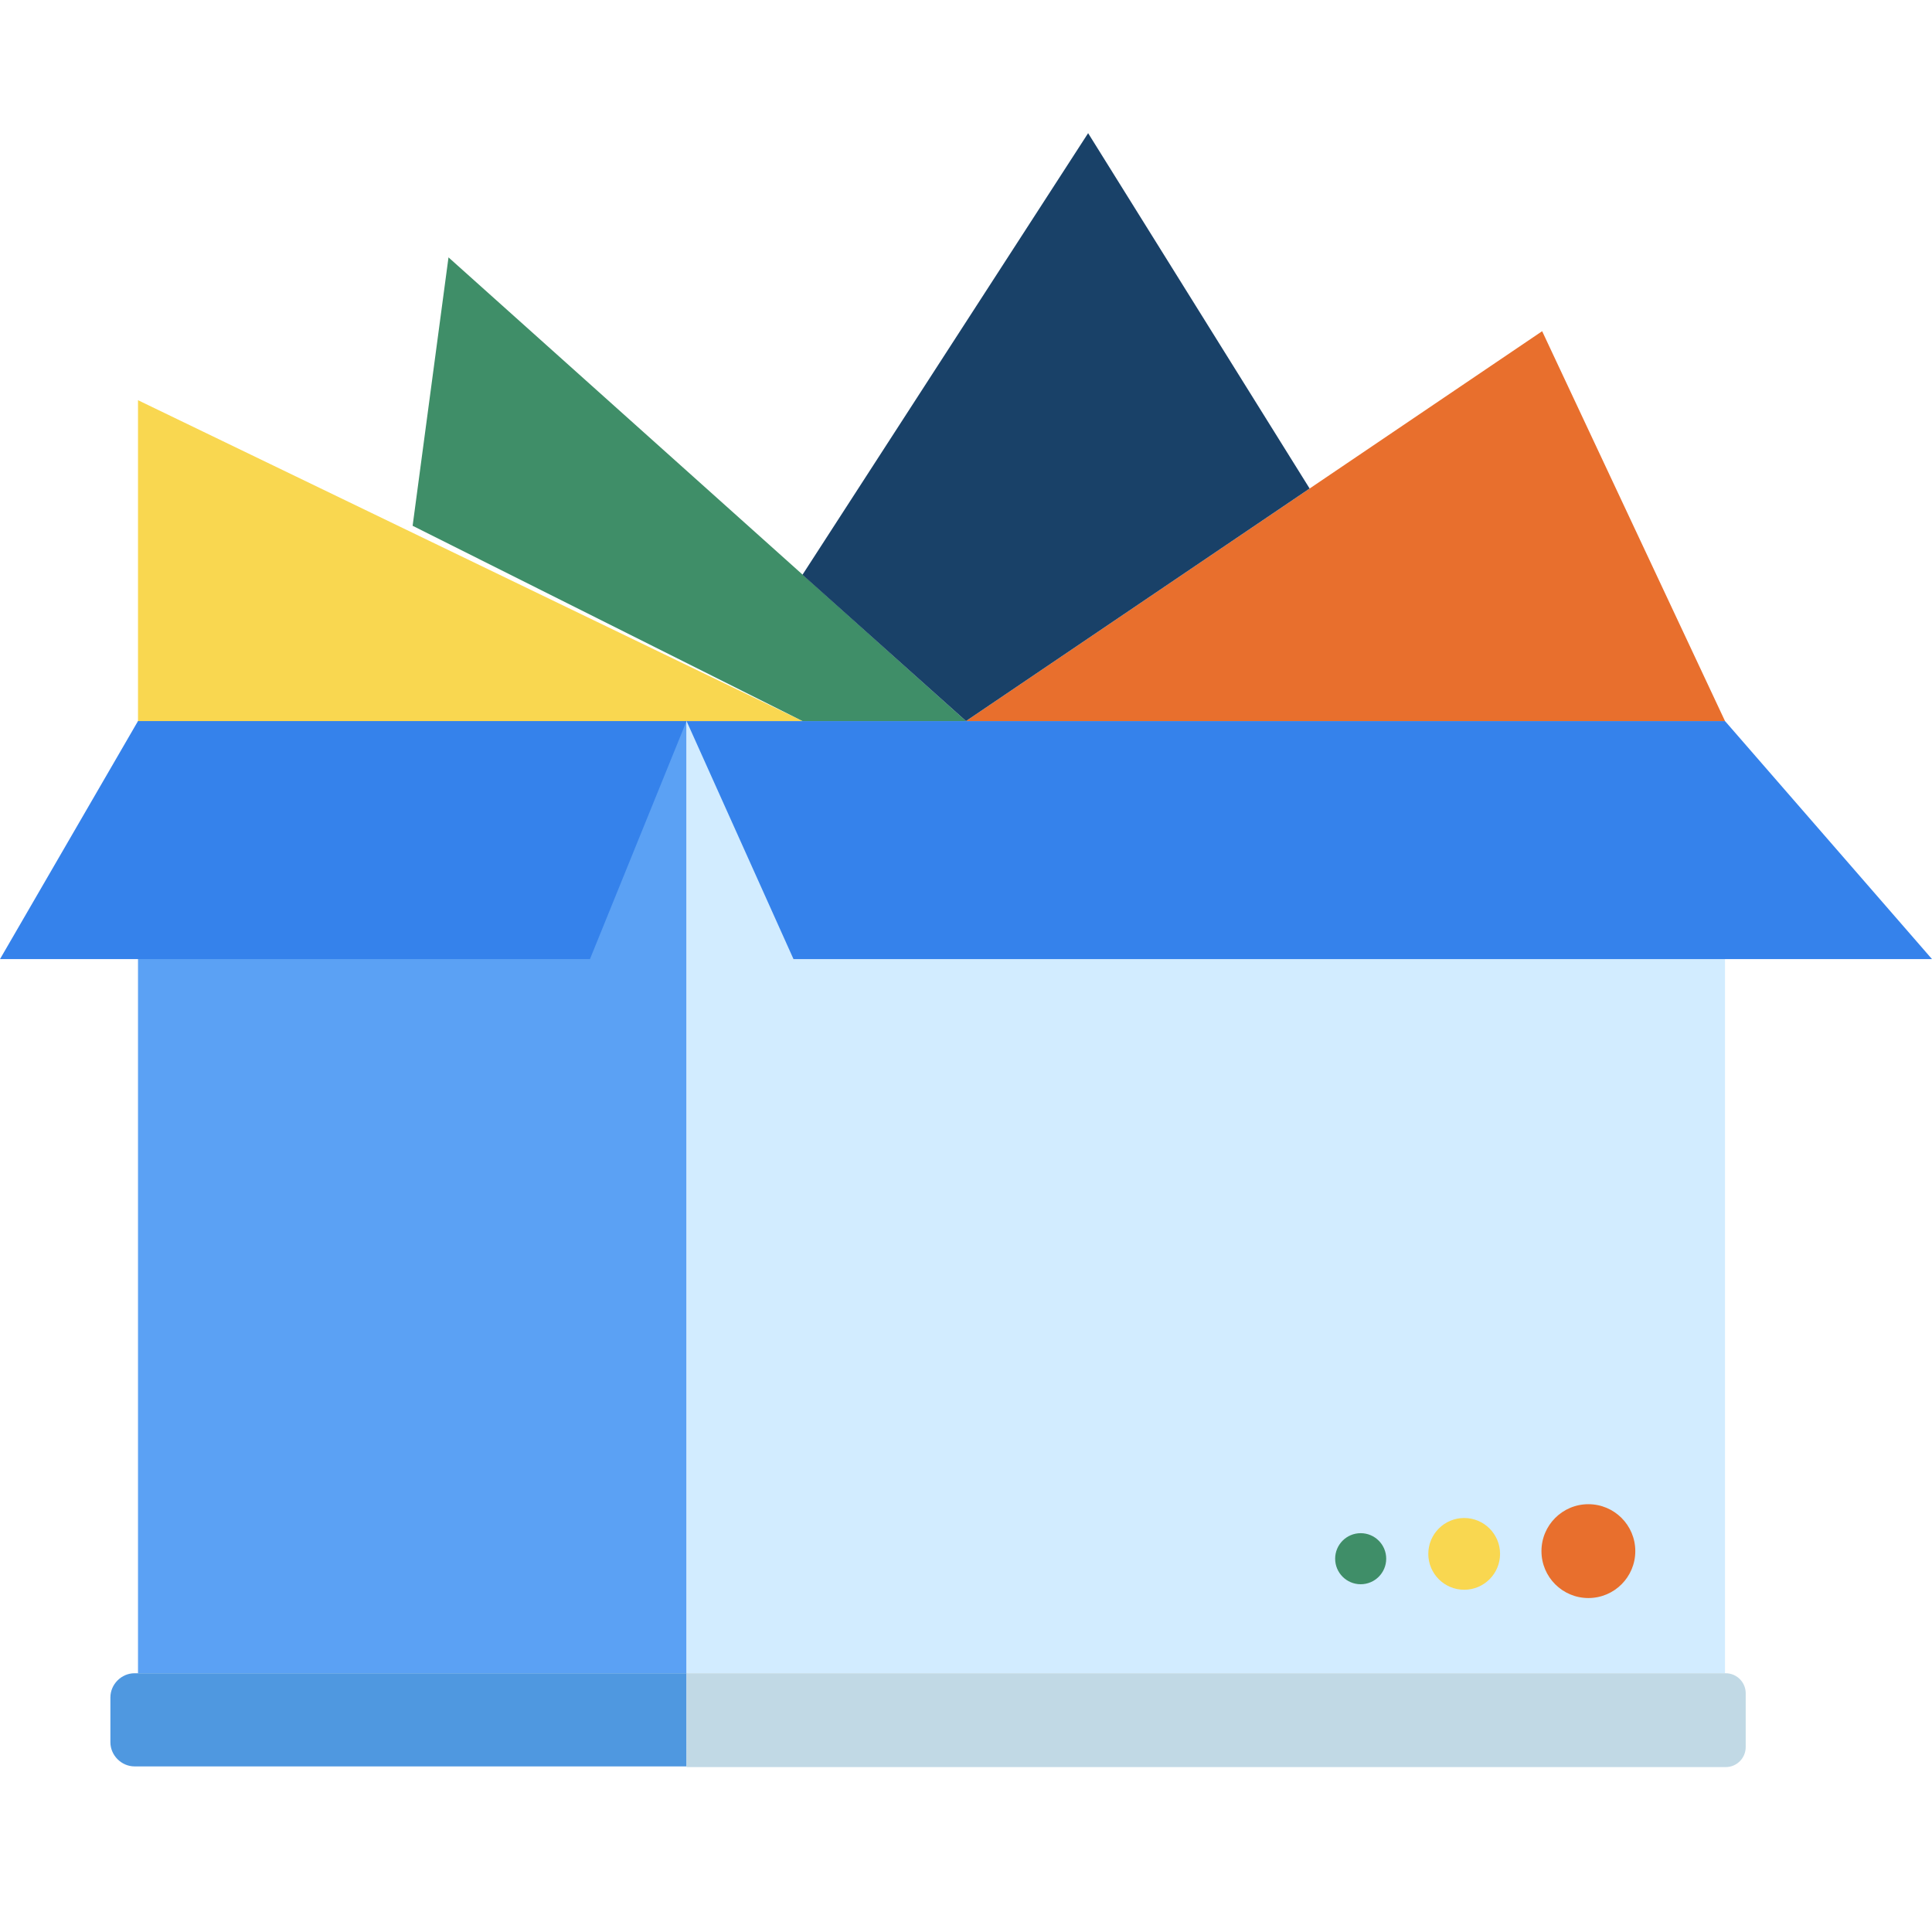
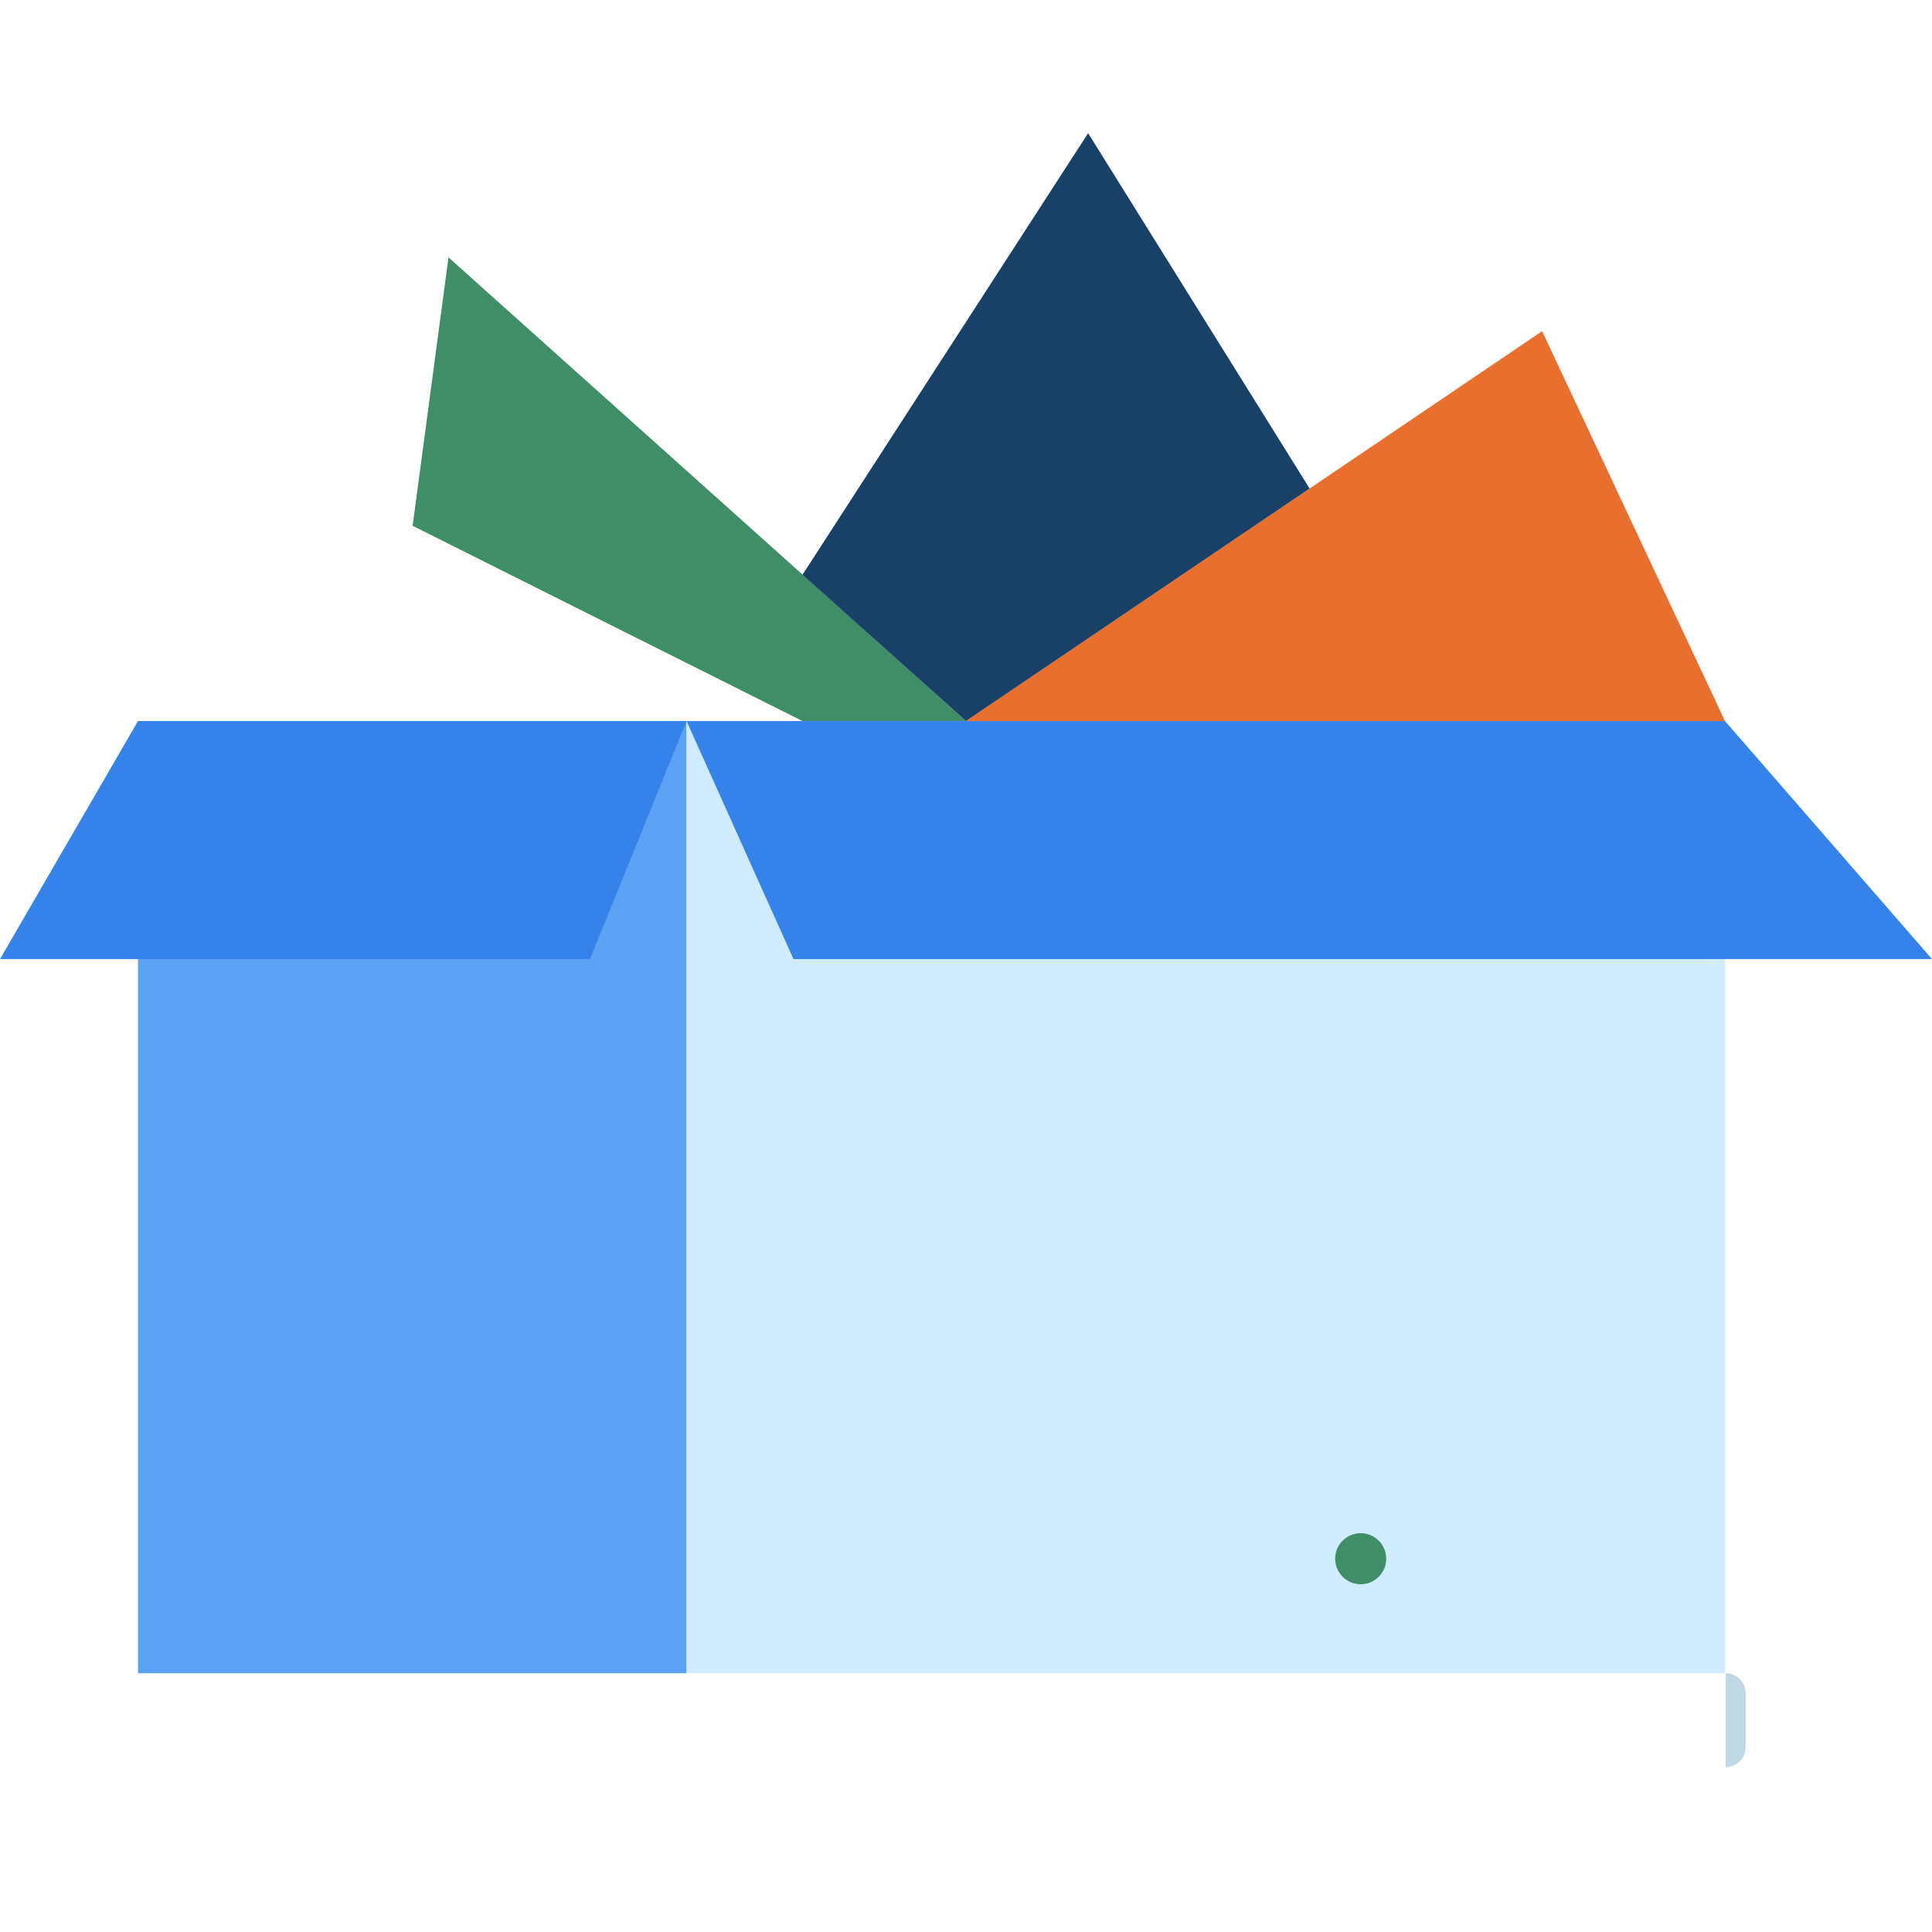
<svg xmlns="http://www.w3.org/2000/svg" version="1.1" x="0px" y="0px" viewBox="0 0 280 280" style="enable-background:new 0 0 280 280;" xml:space="preserve">
  <style type="text/css">
	.st0{fill:#5BA1F4;}
	.st1{fill:#D2ECFF;}
	.st2{fill:#3582EB;}
	.st3{fill:#E86F2D;}
	.st4{fill:#F9D750;}
	.st5{fill:#3F8E68;}
	.st6{fill:#4F98E0;}
	.st7{fill:#C1D9E5;}
	.st8{fill:#194168;}
</style>
  <g id="Layer_2_1_">
    <rect x="20" y="104.5" class="st0" width="79.5" height="138" />
    <rect x="99.5" y="104.5" class="st1" width="150.5" height="138" />
    <polygon class="st2" points="99.5,104.5 85.5,139 0,139 20,104.5  " />
    <polygon class="st2" points="99.5,104.5 115,139 280,139 250,104.5  " />
-     <circle class="st3" cx="230.2" cy="224.8" r="6.8" />
-     <circle class="st4" cx="212.2" cy="225.2" r="5.2" />
    <circle class="st5" cx="197.2" cy="225.9" r="3.7" />
-     <path class="st6" d="M19.5,242.5h80V256h-80c-1.9,0-3.5-1.6-3.5-3.5V246C16,244.1,17.6,242.5,19.5,242.5z" />
-     <path class="st7" d="M99.5,242.5h150.6c1.6,0,2.9,1.3,2.9,2.9v7.8c0,1.6-1.3,2.9-2.9,2.9H99.5V242.5z" />
+     <path class="st7" d="M99.5,242.5h150.6c1.6,0,2.9,1.3,2.9,2.9v7.8c0,1.6-1.3,2.9-2.9,2.9V242.5z" />
    <polygon class="st3" points="140,104.5 223.5,48 250,104.5  " />
-     <polygon class="st4" points="20,58 20,104.5 116.3,104.5  " />
    <polygon class="st5" points="140,104.5 65,37.3 59.8,76.2 116.3,104.5  " />
    <polygon class="st8" points="116.3,83.3 157.7,19.3 189.8,70.8 140,104.5  " />
  </g>
  <g id="Layer_3">
</g>
</svg>